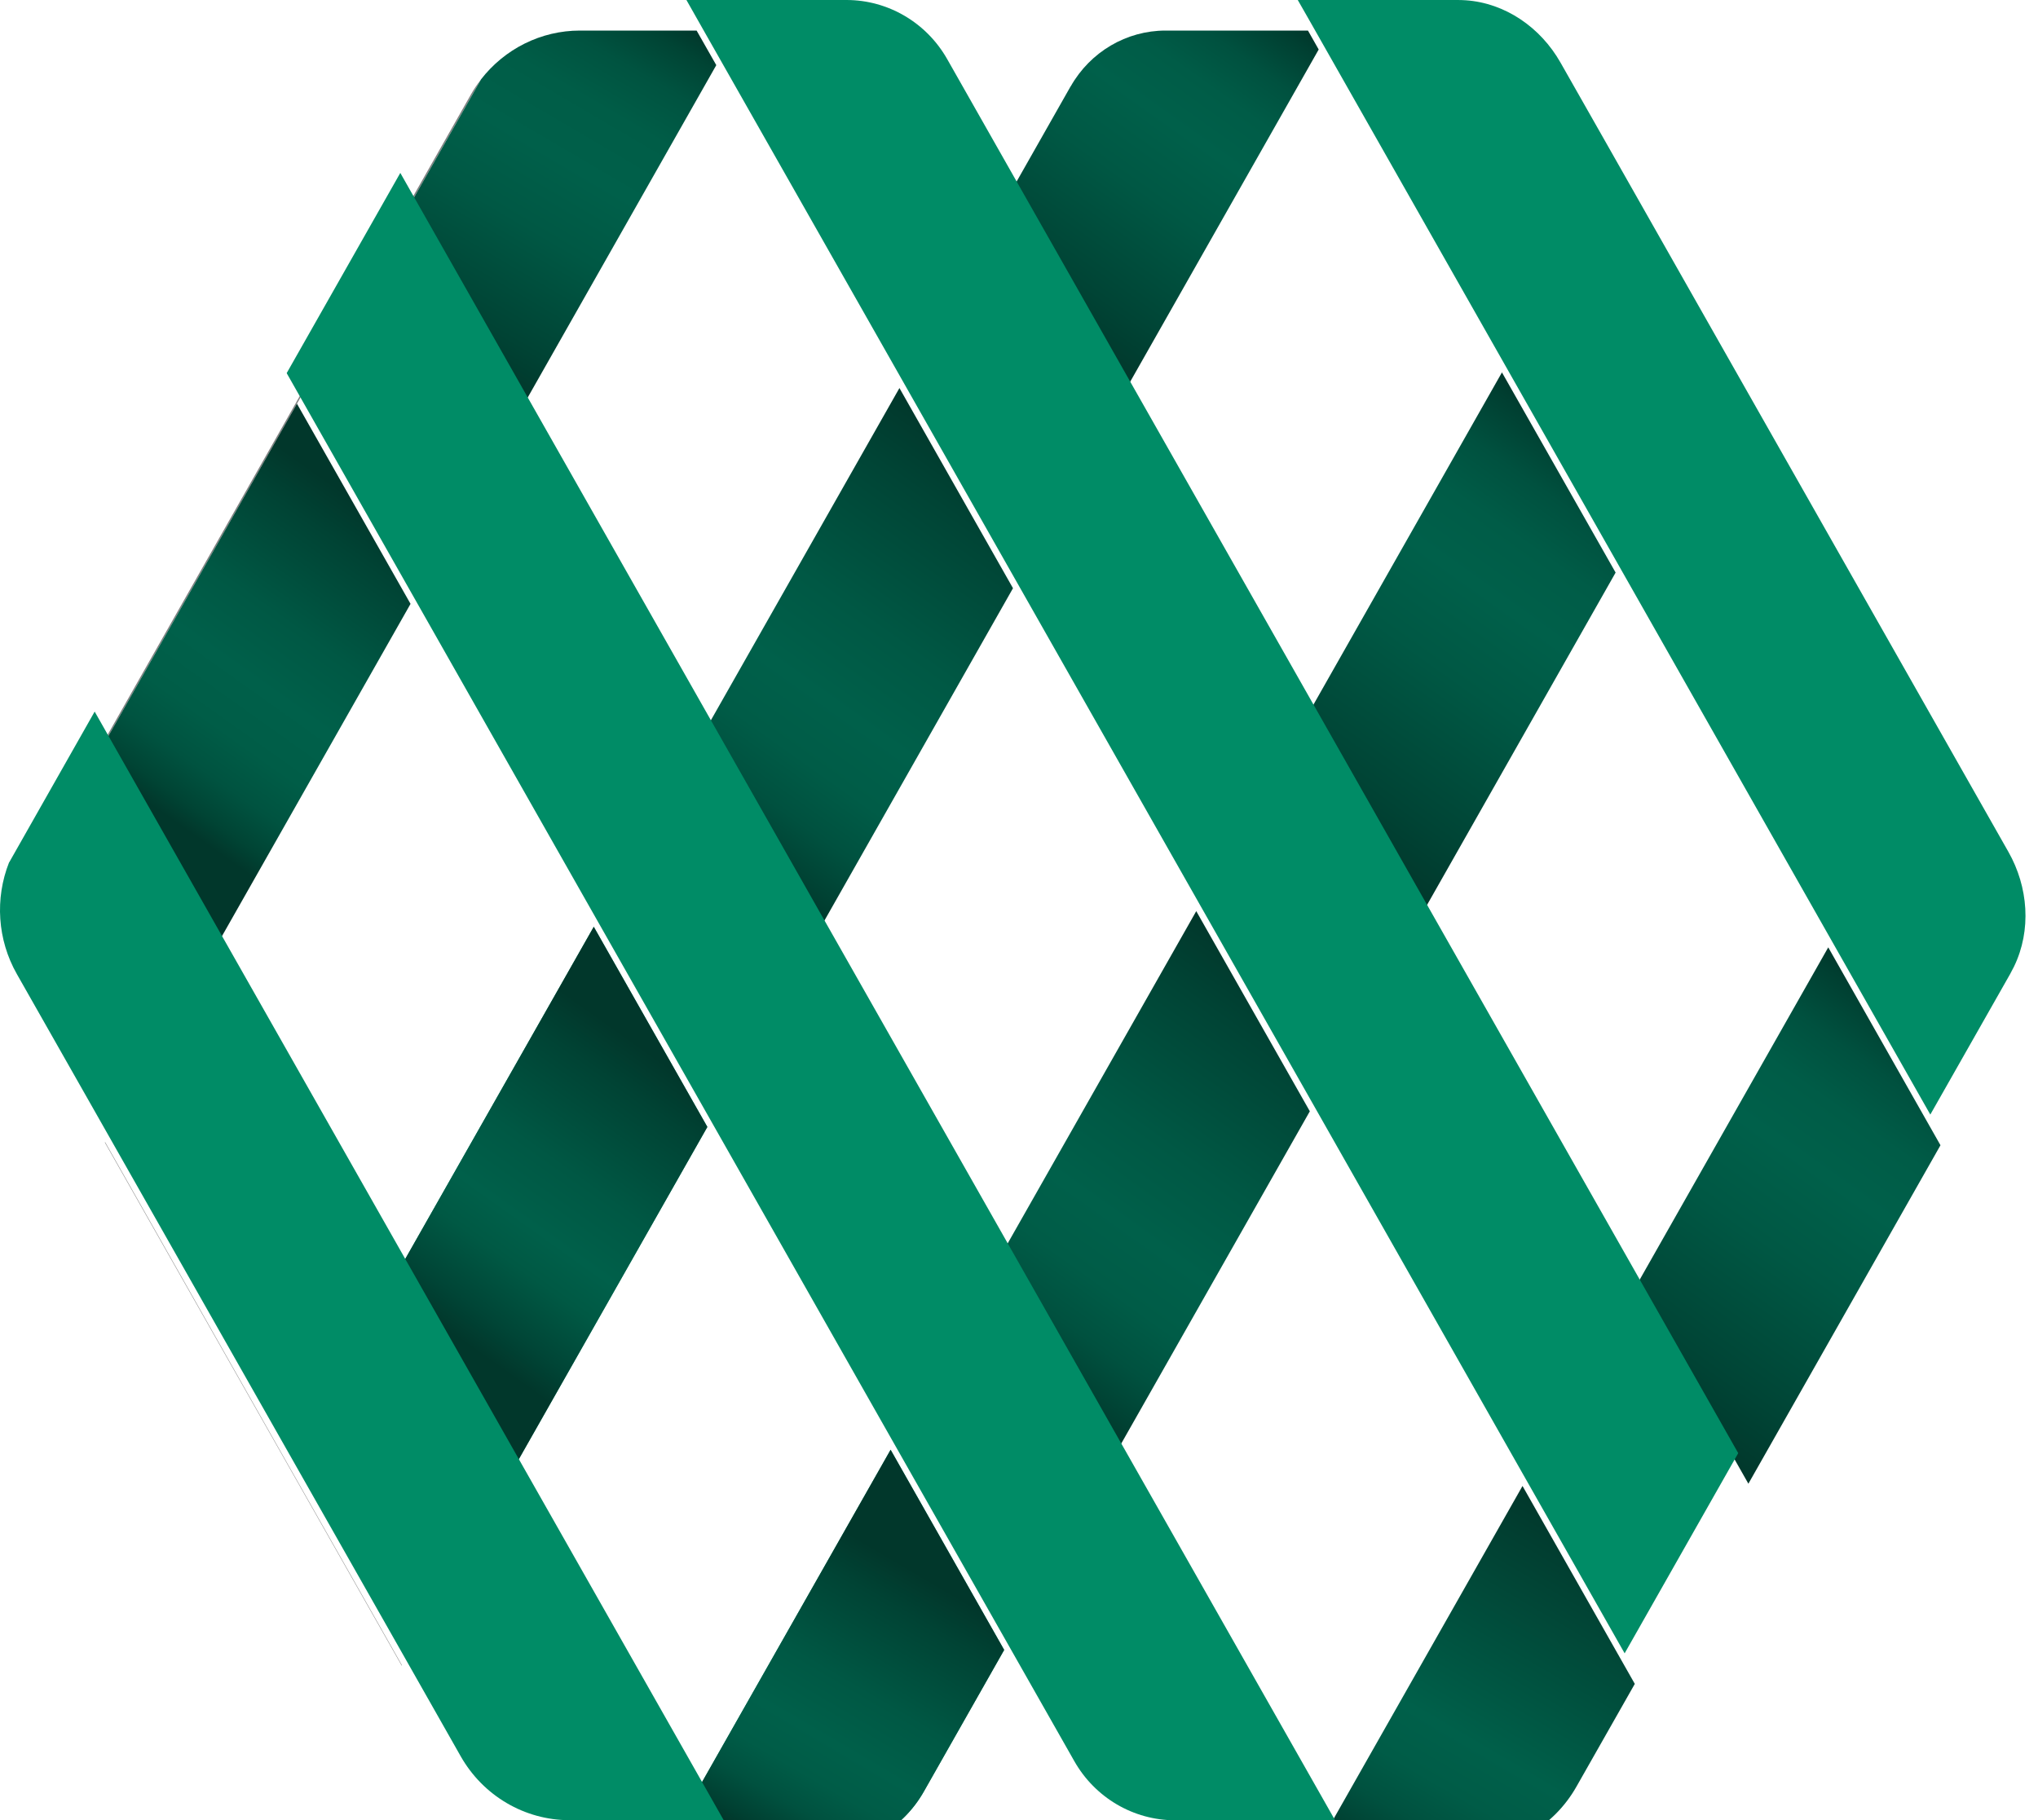
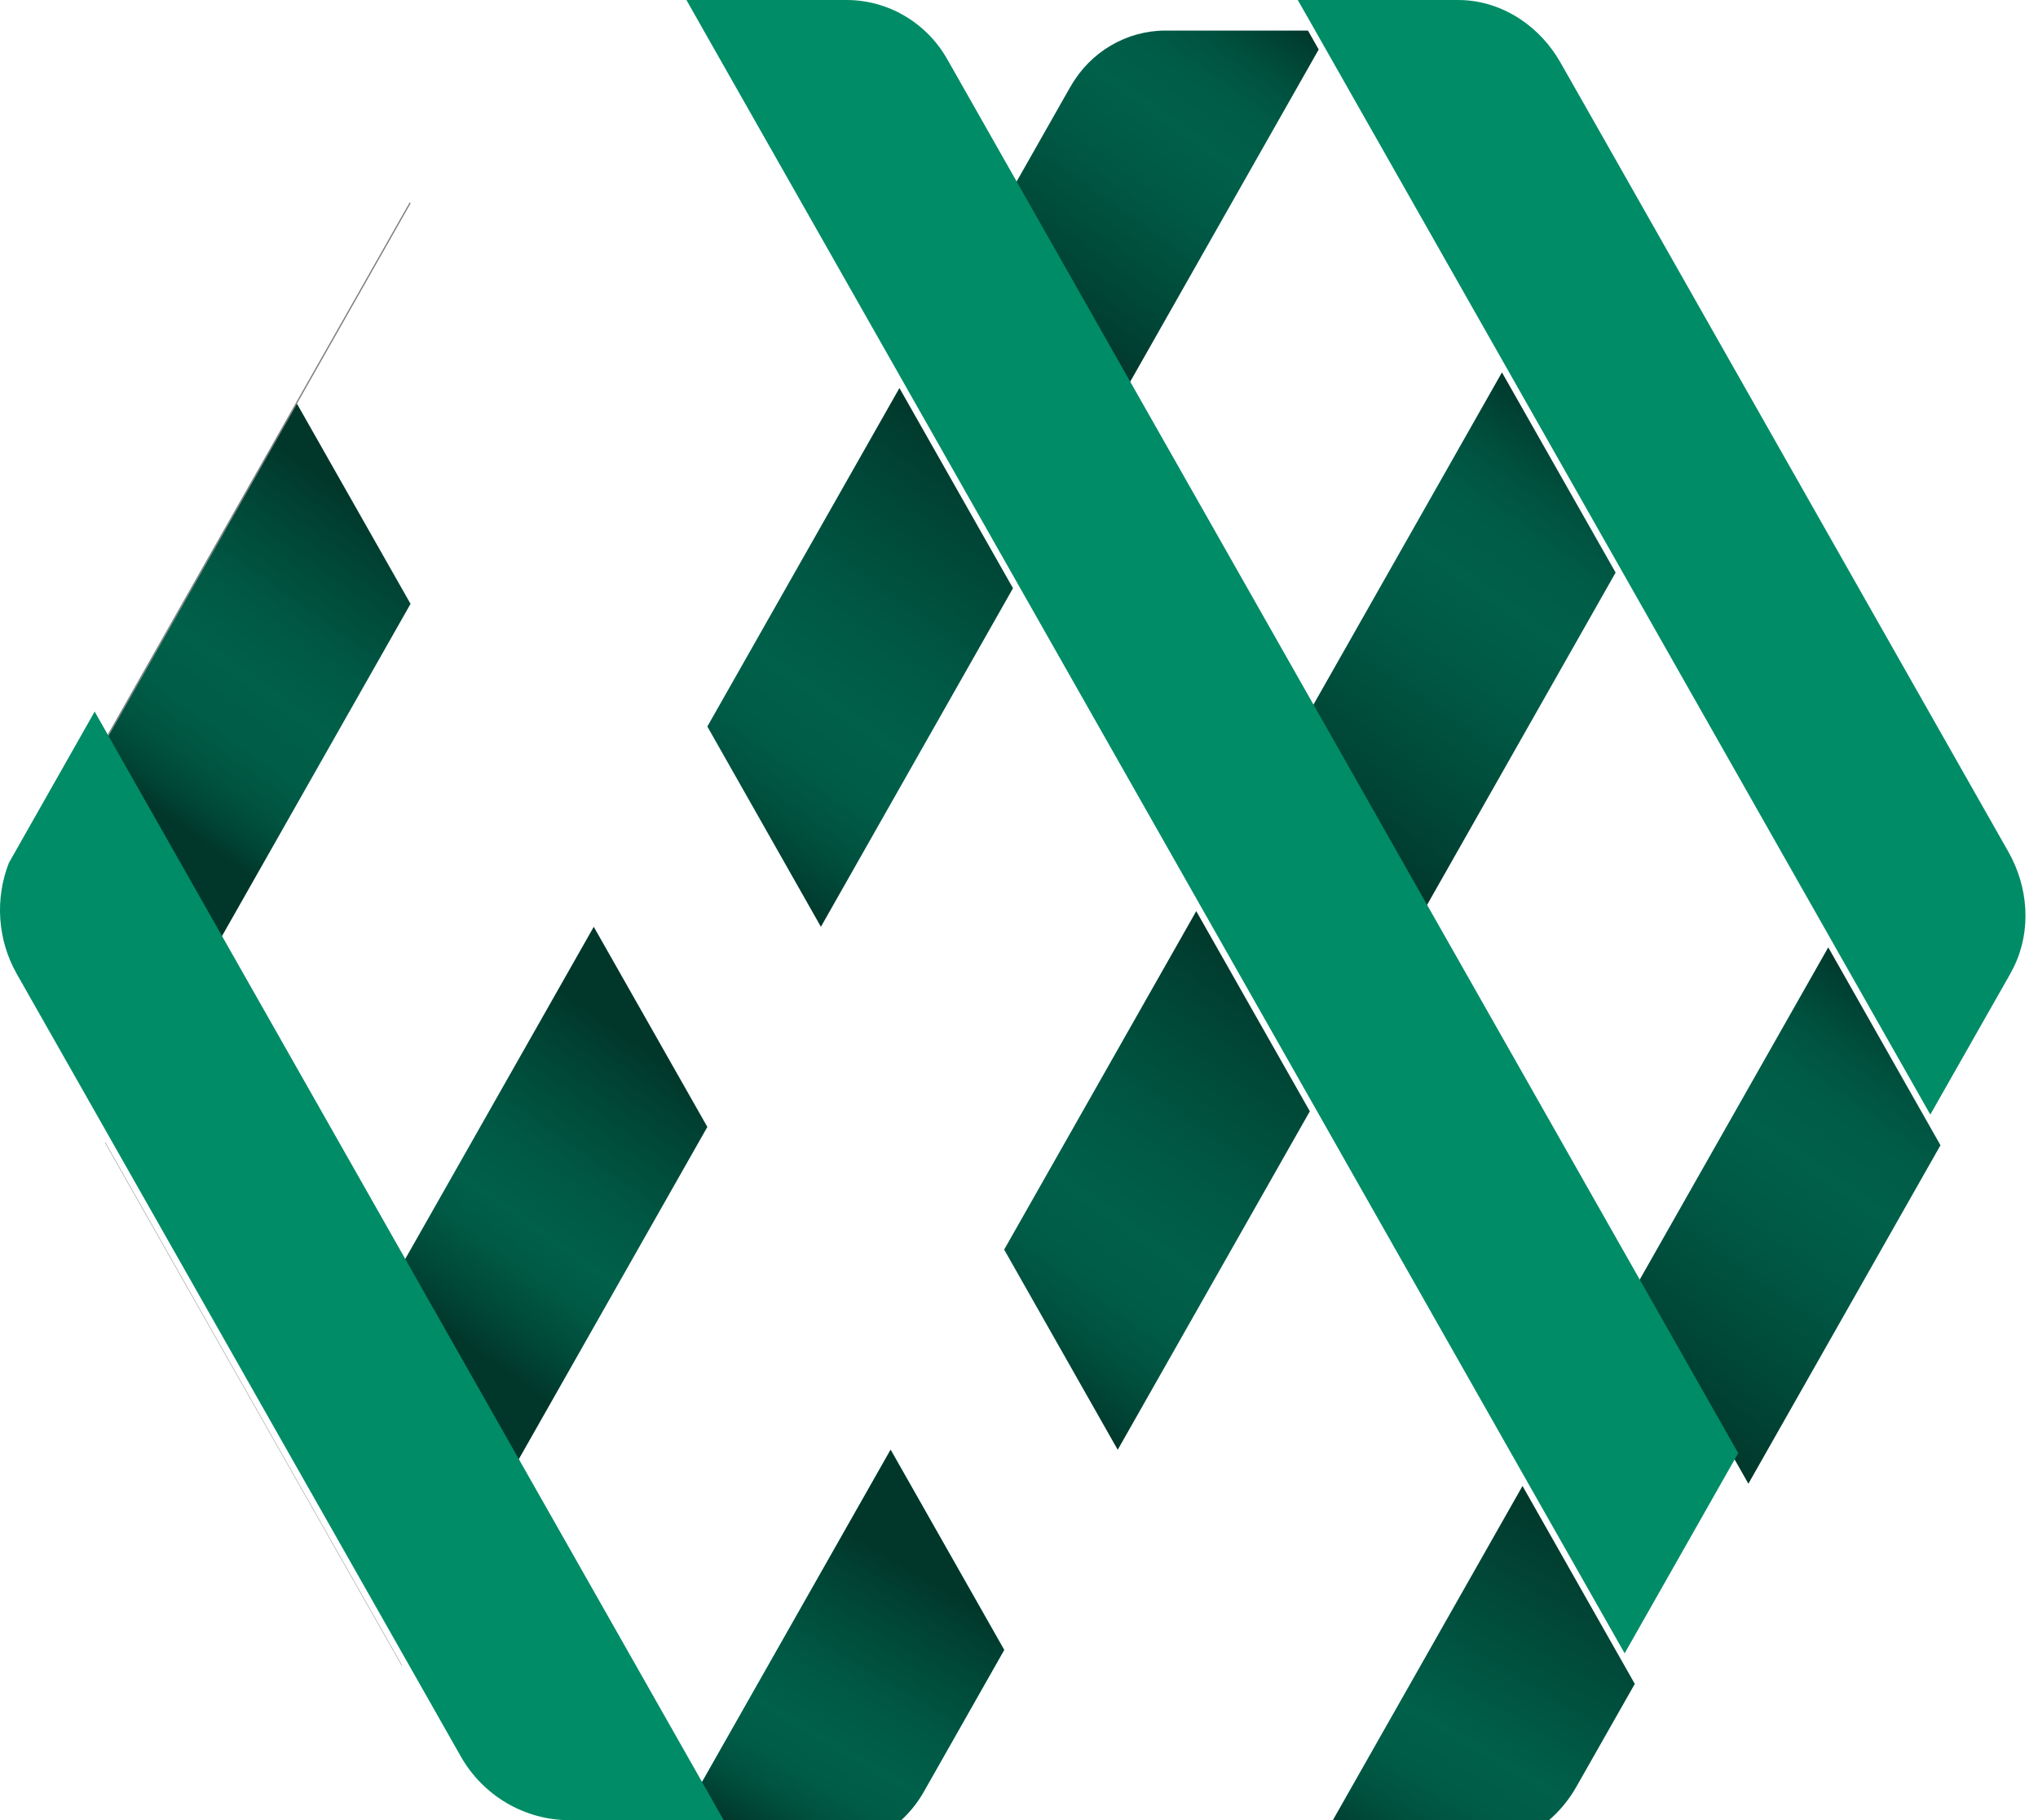
<svg xmlns="http://www.w3.org/2000/svg" fill="none" height="100%" overflow="visible" preserveAspectRatio="none" style="display: block;" viewBox="0 0 75 67" width="100%">
  <g id="Symbol">
    <g filter="url(#filter0_i_0_596)" id="Back">
-       <path d="M21.476 32.988L25.656 40.355L18.587 52.814L14.407 45.446L21.476 32.988Z" fill="#008C66" id="Vector" />
      <path d="M3.494 40.915L10.234 52.8L10.227 52.814L3.484 40.928L3.494 40.915Z" fill="black" id="Vector_2" opacity="0.5" />
      <path d="M14.416 60.168L14.407 60.181L10.227 52.814L10.234 52.8L14.416 60.168Z" fill="black" id="Vector_3" opacity="0.5" />
      <path d="M3.484 26.192L3.458 26.146L10.527 13.684L10.553 13.734L3.484 26.192Z" fill="black" id="Vector_4" opacity="0.5" />
-       <path d="M14.707 6.316L16.954 2.354C17.063 2.16 17.188 1.976 17.323 1.802L14.736 6.363L14.71 6.316H14.707Z" fill="black" id="Vector_5" opacity="0.5" />
      <path d="M71.036 41.029L63.967 53.487L59.837 46.206L66.906 33.745L71.036 41.029Z" fill="url(#paint0_linear_0_596)" id="Vector_6" />
      <path d="M55.657 53.574L59.787 60.855L57.638 64.639C56.812 66.096 55.282 66.997 53.627 66.997H49.131L48.584 66.032L55.654 53.571L55.657 53.574Z" fill="url(#paint1_linear_0_596)" id="Vector_7" />
      <path d="M21.476 32.988L25.656 40.355L18.587 52.814L14.407 45.446L21.476 32.988Z" fill="url(#paint2_linear_0_596)" id="Vector_8" />
      <path d="M32.725 13.158L36.904 20.526L29.835 32.988L25.656 25.616L32.725 13.158Z" fill="url(#paint3_linear_0_596)" id="Vector_9" />
      <path d="M39.028 2.053C39.749 0.784 41.078 0 42.52 0H47.759L48.154 0.697L41.085 13.158L36.905 5.79L39.025 2.053H39.028Z" fill="url(#paint4_linear_0_596)" id="Vector_10" />
-       <path d="M17.32 1.805C18.192 0.676 19.531 0 20.966 0H25.261L25.985 1.273L18.916 13.734L14.736 6.366L17.323 1.805H17.32Z" fill="url(#paint5_linear_0_596)" id="Vector_11" />
      <path d="M10.553 13.734L14.733 21.102L7.664 33.56L3.484 26.193L10.553 13.734Z" fill="url(#paint6_linear_0_596)" id="Vector_12" />
      <path d="M43.648 32.412L47.828 39.779L40.758 52.238L36.579 44.87L43.648 32.412Z" fill="url(#paint7_linear_0_596)" id="Vector_13" />
      <path d="M32.4 52.238L36.579 59.605L33.621 64.82C32.857 66.166 31.445 66.997 29.915 66.997H26.634L25.33 64.699L32.4 52.238V52.238Z" fill="#008C66" id="Vector_14" />
      <path d="M54.898 12.582L59.081 19.95L52.012 32.412L47.829 25.044L54.898 12.582Z" fill="url(#paint8_linear_0_596)" id="Vector_15" />
      <path d="M10.553 13.734L10.526 13.684L14.706 6.316L14.732 6.366L10.553 13.734Z" fill="black" id="Vector_16" opacity="0.5" />
      <path d="M0.338 31.742C0.421 31.538 0.513 31.337 0.625 31.142L3.458 26.146L3.485 26.192L0.338 31.742Z" fill="black" id="Vector_17" opacity="0.5" />
      <path d="M32.4 52.238L36.579 59.605L33.621 64.82C32.857 66.166 31.445 66.997 29.915 66.997H26.634L25.33 64.699L32.4 52.238V52.238Z" fill="url(#paint9_linear_0_596)" id="Vector_18" />
    </g>
    <g id="front">
      <path d="M48.552 0H53.627C53.733 0 53.835 0.003 53.937 0.01C55.398 0.111 56.695 1.011 57.428 2.304L59.081 5.214L63.26 12.582L71.087 26.377L73.91 31.353C74.644 32.646 74.766 34.237 74.118 35.576C74.072 35.67 74.022 35.764 73.973 35.854L71.037 41.025L66.907 33.745L59.081 19.95L54.901 12.582L48.157 0.697L47.759 0H48.552Z" fill="#008C66" id="Vector_19" />
-       <path d="M14.733 6.367L18.913 13.734L25.656 25.62L29.836 32.988L36.579 44.873L40.759 52.241L48.585 66.035L49.132 67H43.241C41.714 67 40.298 66.169 39.535 64.823L36.576 59.609L32.396 52.241L25.653 40.355L21.473 32.988L14.73 21.102L10.55 13.734L14.73 6.367H14.733Z" fill="#008C66" id="Vector_20" />
      <path d="M0.338 31.742L3.484 26.192L7.664 33.56L14.407 45.446L18.587 52.814L25.33 64.699L26.633 66.997H20.963C19.307 66.997 17.777 66.099 16.951 64.639L14.414 60.165L10.234 52.797L3.494 40.915L0.621 35.854C-0.097 34.592 -0.192 33.071 0.334 31.742H0.338Z" fill="#008C66" id="Vector_21" />
      <path d="M26.706 0H31.152C32.679 0 34.095 0.831 34.858 2.177L36.908 5.79L41.088 13.158L47.832 25.044L52.011 32.412L59.837 46.206L63.968 53.487L59.788 60.855L55.658 53.574L47.832 39.779L43.652 32.412L36.908 20.526L32.729 13.158L25.982 1.273L25.261 0H26.706Z" fill="#008C66" id="Vector_22" />
    </g>
  </g>
  <defs>
    <filter color-interpolation-filters="sRGB" filterUnits="userSpaceOnUse" height="68.122" id="filter0_i_0_596" width="71.073" x="0.338" y="0">
      <feFlood flood-opacity="0" result="BackgroundImageFix" />
      <feBlend in="SourceGraphic" in2="BackgroundImageFix" mode="normal" result="shape" />
      <feColorMatrix in="SourceAlpha" result="hardAlpha" type="matrix" values="0 0 0 0 0 0 0 0 0 0 0 0 0 0 0 0 0 0 127 0" />
      <feOffset dx="0.375" dy="1.125" />
      <feGaussianBlur stdDeviation="0.938" />
      <feComposite in2="hardAlpha" k2="-1" k3="1" operator="arithmetic" />
      <feColorMatrix type="matrix" values="0 0 0 0 0 0 0 0 0 0 0 0 0 0 0 0 0 0 0.35 0" />
      <feBlend in2="shape" mode="normal" result="effect1_innerShadow_0_596" />
    </filter>
    <linearGradient gradientUnits="userSpaceOnUse" id="paint0_linear_0_596" x1="70.477" x2="60.156" y1="36.29" y2="50.772">
      <stop stop-color="#01372B" />
      <stop offset="0.04" stop-color="#003F31" />
      <stop offset="0.15" stop-color="#00513F" />
      <stop offset="0.26" stop-color="#005C47" />
      <stop offset="0.39" stop-color="#00604A" />
      <stop offset="0.57" stop-color="#005844" />
      <stop offset="0.85" stop-color="#004435" />
      <stop offset="1" stop-color="#01372B" />
    </linearGradient>
    <linearGradient gradientUnits="userSpaceOnUse" id="paint1_linear_0_596" x1="58.754" x2="51.218" y1="55.396" y2="68.222">
      <stop stop-color="#01372B" />
      <stop offset="0.61" stop-color="#00604A" />
      <stop offset="0.74" stop-color="#005C47" />
      <stop offset="0.85" stop-color="#00513F" />
      <stop offset="0.96" stop-color="#003F31" />
      <stop offset="1" stop-color="#01372B" />
    </linearGradient>
    <linearGradient gradientUnits="userSpaceOnUse" id="paint2_linear_0_596" x1="23.616" x2="16.286" y1="37.69" y2="47.978">
      <stop stop-color="#01372B" />
      <stop offset="0.13" stop-color="#004334" />
      <stop offset="0.42" stop-color="#005844" />
      <stop offset="0.61" stop-color="#00604A" />
      <stop offset="0.73" stop-color="#005944" />
      <stop offset="0.9" stop-color="#004536" />
      <stop offset="1" stop-color="#01372B" />
    </linearGradient>
    <linearGradient gradientUnits="userSpaceOnUse" id="paint3_linear_0_596" x1="36.332" x2="25.99" y1="15.73" y2="30.246">
      <stop stop-color="#01372B" />
      <stop offset="0.15" stop-color="#004435" />
      <stop offset="0.43" stop-color="#005844" />
      <stop offset="0.61" stop-color="#00604A" />
      <stop offset="0.74" stop-color="#005C47" />
      <stop offset="0.85" stop-color="#00513F" />
      <stop offset="0.96" stop-color="#003F31" />
      <stop offset="1" stop-color="#01372B" />
    </linearGradient>
    <linearGradient gradientUnits="userSpaceOnUse" id="paint4_linear_0_596" x1="46.094" x2="37.629" y1="-1.186" y2="10.695">
      <stop stop-color="#01372B" />
      <stop offset="0.04" stop-color="#003F31" />
      <stop offset="0.15" stop-color="#00513F" />
      <stop offset="0.26" stop-color="#005C47" />
      <stop offset="0.39" stop-color="#00604A" />
      <stop offset="0.57" stop-color="#005844" />
      <stop offset="0.85" stop-color="#004435" />
      <stop offset="1" stop-color="#01372B" />
    </linearGradient>
    <linearGradient gradientUnits="userSpaceOnUse" id="paint5_linear_0_596" x1="23.207" x2="15.58" y1="-1.206" y2="11.777">
      <stop stop-color="#01372B" />
      <stop offset="0.06" stop-color="#004434" />
      <stop offset="0.16" stop-color="#005340" />
      <stop offset="0.28" stop-color="#005D47" />
      <stop offset="0.44" stop-color="#00604A" />
      <stop offset="0.62" stop-color="#005844" />
      <stop offset="0.88" stop-color="#004334" />
      <stop offset="1" stop-color="#01372B" />
    </linearGradient>
    <linearGradient gradientUnits="userSpaceOnUse" id="paint6_linear_0_596" x1="13.226" x2="5.4" y1="17.663" y2="28.646">
      <stop stop-color="#01372B" />
      <stop offset="0.12" stop-color="#004334" />
      <stop offset="0.38" stop-color="#005844" />
      <stop offset="0.56" stop-color="#00604A" />
      <stop offset="0.72" stop-color="#005D47" />
      <stop offset="0.84" stop-color="#005340" />
      <stop offset="0.94" stop-color="#004434" />
      <stop offset="1" stop-color="#01372B" />
    </linearGradient>
    <linearGradient gradientUnits="userSpaceOnUse" id="paint7_linear_0_596" x1="47.255" x2="36.913" y1="34.98" y2="49.499">
      <stop stop-color="#01372B" />
      <stop offset="0.15" stop-color="#004435" />
      <stop offset="0.43" stop-color="#005844" />
      <stop offset="0.61" stop-color="#00604A" />
      <stop offset="0.74" stop-color="#005C47" />
      <stop offset="0.85" stop-color="#00513F" />
      <stop offset="0.96" stop-color="#003F31" />
      <stop offset="1" stop-color="#01372B" />
    </linearGradient>
    <linearGradient gradientUnits="userSpaceOnUse" id="paint8_linear_0_596" x1="58.506" x2="48.164" y1="15.154" y2="29.67">
      <stop stop-color="#01372B" />
      <stop offset="0.04" stop-color="#003F31" />
      <stop offset="0.15" stop-color="#00513F" />
      <stop offset="0.26" stop-color="#005C47" />
      <stop offset="0.39" stop-color="#00604A" />
      <stop offset="0.57" stop-color="#005844" />
      <stop offset="0.85" stop-color="#004435" />
      <stop offset="1" stop-color="#01372B" />
    </linearGradient>
    <linearGradient gradientUnits="userSpaceOnUse" id="paint9_linear_0_596" x1="33.848" x2="28.061" y1="57.05" y2="66.899">
      <stop stop-color="#01372B" />
      <stop offset="0.13" stop-color="#004334" />
      <stop offset="0.42" stop-color="#005844" />
      <stop offset="0.61" stop-color="#00604A" />
      <stop offset="0.74" stop-color="#005C47" />
      <stop offset="0.85" stop-color="#00513F" />
      <stop offset="0.96" stop-color="#003F31" />
      <stop offset="1" stop-color="#01372B" />
    </linearGradient>
  </defs>
</svg>